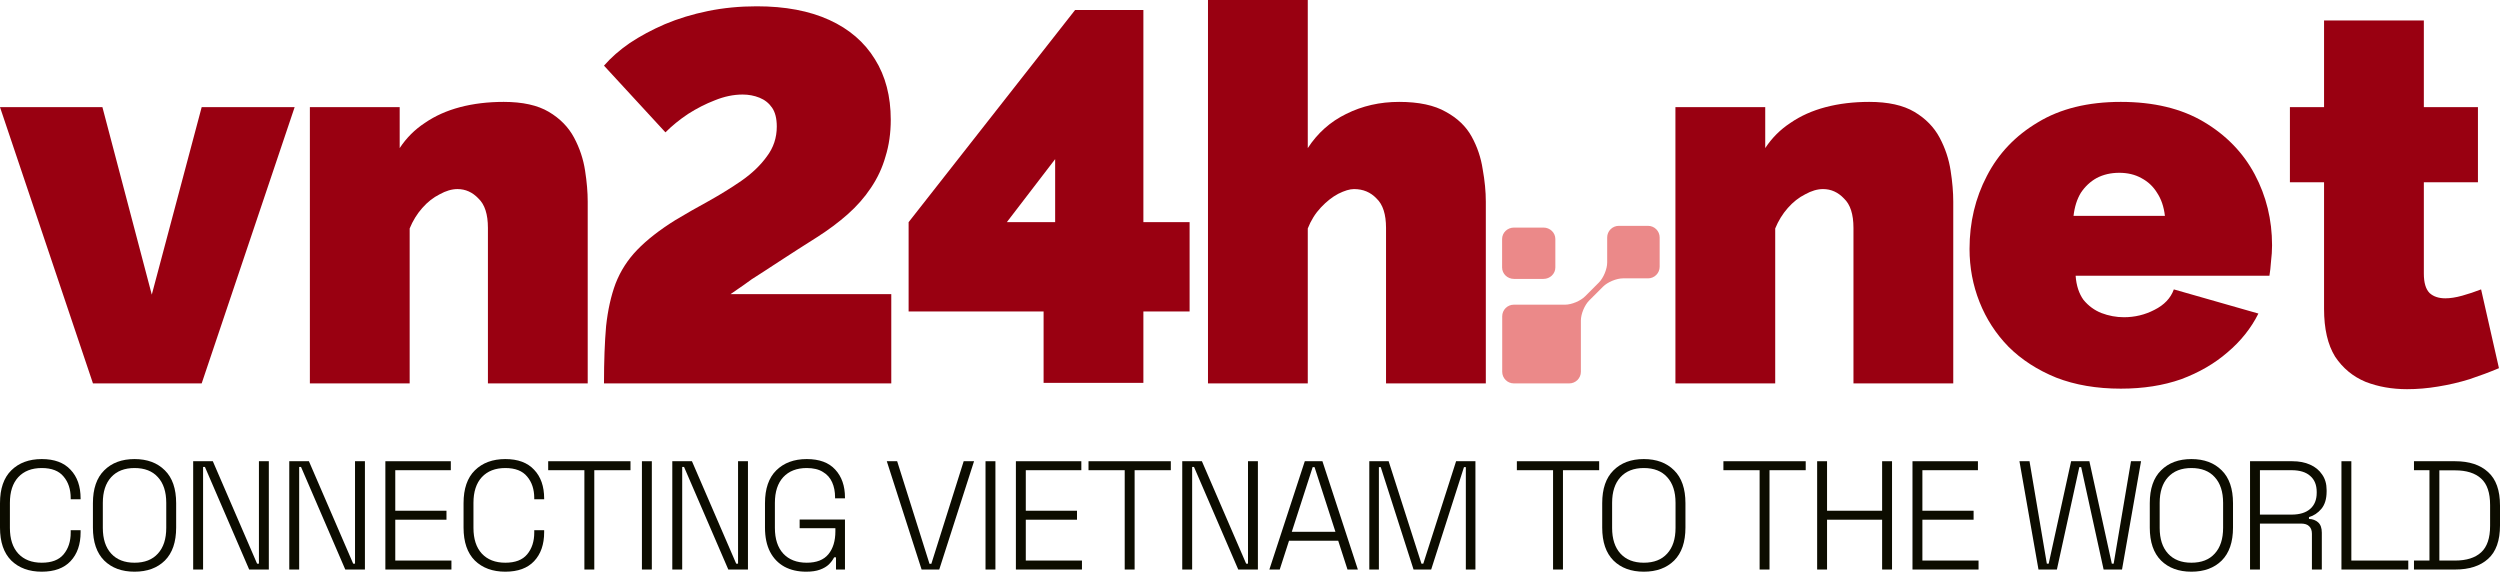
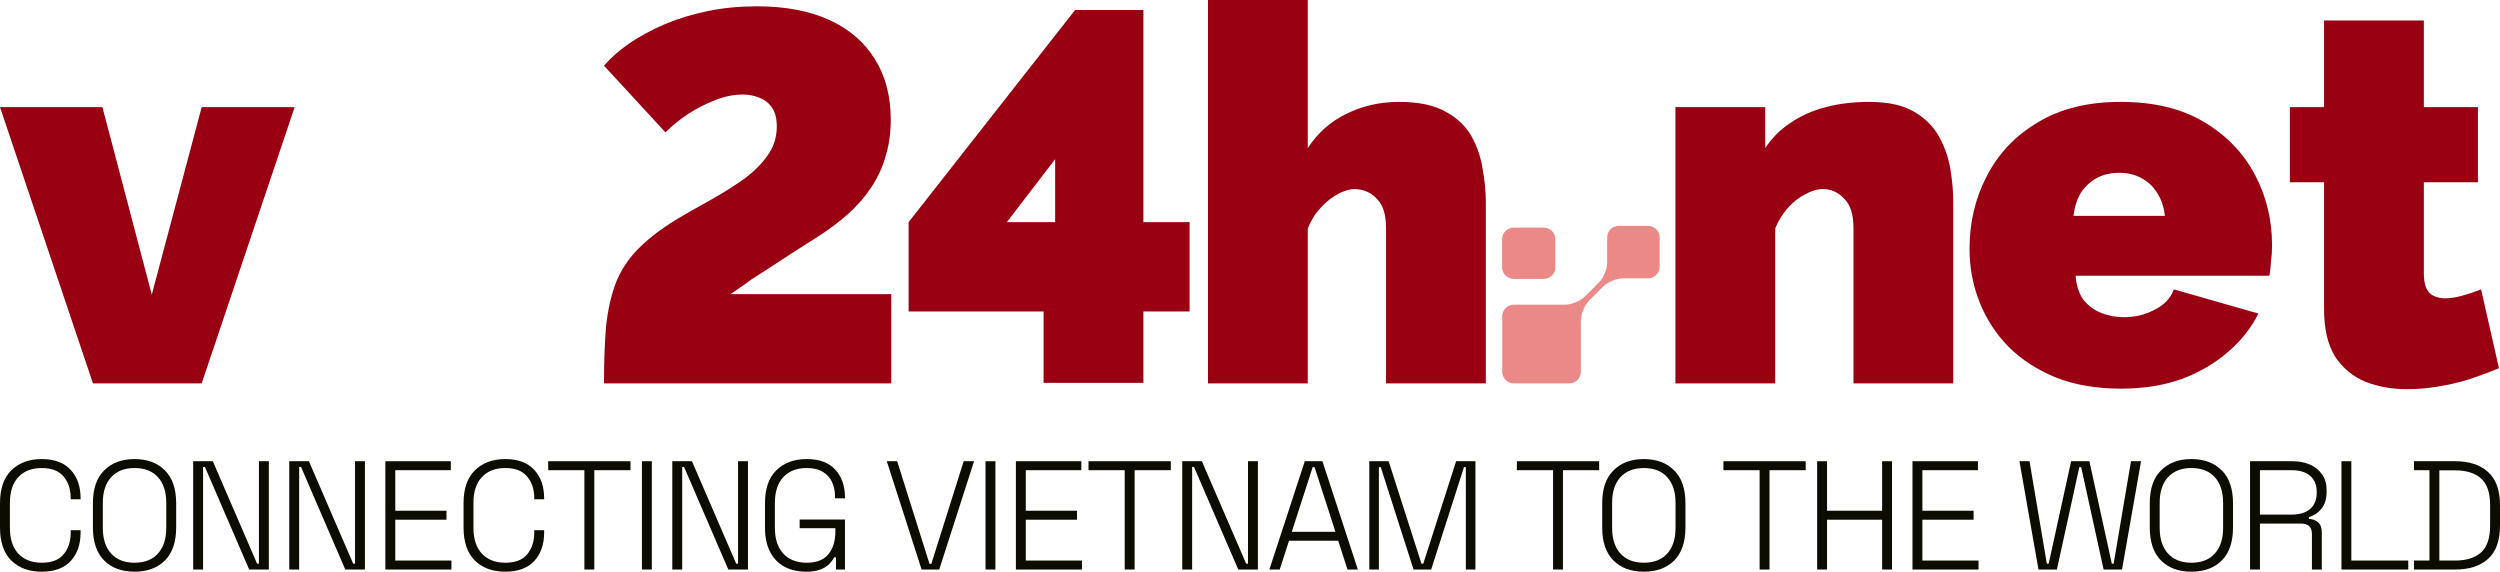
<svg xmlns="http://www.w3.org/2000/svg" width="476" height="109" viewBox="0 0 476 109" fill="none">
  <path d="M459.622 108.438V106.729H462.568V89.526H459.622V87.818H467.458C470.148 87.818 472.239 88.505 473.732 89.88C475.244 91.235 476 93.356 476 96.243V100.042C476 102.929 475.244 105.05 473.732 106.405C472.239 107.76 470.148 108.438 467.458 108.438H459.622ZM464.453 106.729H467.458C469.618 106.729 471.267 106.209 472.406 105.168C473.545 104.127 474.115 102.448 474.115 100.131V96.154C474.115 93.817 473.545 92.138 472.406 91.117C471.267 90.076 469.618 89.556 467.458 89.556H464.453V106.729Z" fill="#0C0C00" />
  <path d="M445.811 108.438V87.818H447.696V106.729H458.536V108.438H445.811Z" fill="#0C0C00" />
  <path d="M428.406 108.438V87.818H436.477C437.754 87.818 438.873 88.034 439.835 88.466C440.817 88.898 441.583 89.526 442.133 90.351C442.702 91.156 442.987 92.138 442.987 93.297V93.591C442.987 94.986 442.653 96.085 441.985 96.891C441.318 97.676 440.532 98.197 439.629 98.452V98.805C440.316 98.825 440.896 99.041 441.367 99.453C441.838 99.866 442.074 100.524 442.074 101.427V108.438H440.189V101.633C440.189 101.005 440.012 100.524 439.658 100.19C439.325 99.856 438.814 99.689 438.127 99.689H430.291V108.438H428.406ZM430.291 97.981H436.3C437.832 97.981 439.01 97.627 439.835 96.92C440.68 96.193 441.102 95.162 441.102 93.827V93.68C441.102 92.344 440.689 91.323 439.865 90.616C439.059 89.89 437.871 89.526 436.3 89.526H430.291V97.981Z" fill="#0C0C00" />
  <path d="M417.241 108.85C414.826 108.85 412.901 108.143 411.468 106.729C410.034 105.295 409.318 103.204 409.318 100.455V95.801C409.318 93.051 410.034 90.97 411.468 89.556C412.901 88.122 414.826 87.406 417.241 87.406C419.657 87.406 421.581 88.122 423.015 89.556C424.448 90.97 425.165 93.051 425.165 95.801V100.455C425.165 103.204 424.448 105.295 423.015 106.729C421.581 108.143 419.657 108.85 417.241 108.85ZM417.241 107.141C419.166 107.141 420.649 106.562 421.689 105.403C422.75 104.245 423.28 102.615 423.28 100.514V95.742C423.28 93.641 422.75 92.01 421.689 90.852C420.649 89.693 419.166 89.114 417.241 89.114C415.337 89.114 413.854 89.693 412.793 90.852C411.733 92.01 411.203 93.641 411.203 95.742V100.514C411.203 102.615 411.733 104.245 412.793 105.403C413.854 106.562 415.337 107.141 417.241 107.141Z" fill="#0C0C00" />
  <path d="M388.127 108.438L384.503 87.818H386.418L389.717 107.318H390.071L394.342 87.818H397.818L402.089 107.318H402.442L405.741 87.818H407.656L404.033 108.438H400.528L396.256 88.937H395.903L391.632 108.438H388.127Z" fill="#0C0C00" />
  <path d="M364.138 108.438V87.818H376.598V89.526H366.023V97.244H375.773V98.953H366.023V106.729H376.715V108.438H364.138Z" fill="#0C0C00" />
  <path d="M345.985 108.438V87.818H347.87V97.244H358.356V87.818H360.242V108.438H358.356V98.953H347.87V108.438H345.985Z" fill="#0C0C00" />
  <path d="M335.03 108.438V89.526H328.137V87.818H343.808V89.526H336.915V108.438H335.03Z" fill="#0C0C00" />
  <path d="M312.984 108.85C310.569 108.85 308.644 108.143 307.211 106.729C305.777 105.295 305.061 103.204 305.061 100.455V95.801C305.061 93.051 305.777 90.97 307.211 89.556C308.644 88.122 310.569 87.406 312.984 87.406C315.4 87.406 317.324 88.122 318.758 89.556C320.191 90.97 320.908 93.051 320.908 95.801V100.455C320.908 103.204 320.191 105.295 318.758 106.729C317.324 108.143 315.4 108.85 312.984 108.85ZM312.984 107.141C314.909 107.141 316.391 106.562 317.432 105.403C318.493 104.245 319.023 102.615 319.023 100.514V95.742C319.023 93.641 318.493 92.01 317.432 90.852C316.391 89.693 314.909 89.114 312.984 89.114C311.079 89.114 309.597 89.693 308.536 90.852C307.476 92.01 306.946 93.641 306.946 95.742V100.514C306.946 102.615 307.476 104.245 308.536 105.403C309.597 106.562 311.079 107.141 312.984 107.141Z" fill="#0C0C00" />
  <path d="M295.703 108.438V89.526H288.81V87.818H304.481V89.526H297.588V108.438H295.703Z" fill="#0C0C00" />
  <path d="M260.715 108.438V87.818H264.397L270.642 107.318H270.995L277.24 87.818H280.922V108.438H279.096V88.937H278.742L272.497 108.438H269.139L262.894 88.937H262.541V108.438H260.715Z" fill="#0C0C00" />
  <path d="M241.688 108.438L248.433 87.818H251.791L258.537 108.438H256.563L254.796 102.959H245.429L243.661 108.438H241.688ZM245.959 101.25H254.266L250.289 88.937H249.936L245.959 101.25Z" fill="#0C0C00" />
  <path d="M225.1 108.438V87.818H228.841L237.265 107.318H237.619V87.818H239.504V108.438H235.763L227.338 88.908H226.985V108.438H225.1Z" fill="#0C0C00" />
  <path d="M214.145 108.438V89.526H207.252V87.818H222.923V89.526H216.03V108.438H214.145Z" fill="#0C0C00" />
  <path d="M193.426 108.438V87.818H205.886V89.526H195.311V97.244H205.061V98.953H195.311V106.729H206.004V108.438H193.426Z" fill="#0C0C00" />
  <path d="M187.643 108.438V87.818H189.528V108.438H187.643Z" fill="#0C0C00" />
  <path d="M175.474 108.438L168.846 87.818H170.819L176.976 107.348H177.329L183.486 87.818H185.459L178.832 108.438H175.474Z" fill="#0C0C00" />
  <path d="M153.489 108.85C151.918 108.85 150.544 108.536 149.365 107.907C148.187 107.259 147.274 106.317 146.626 105.079C145.978 103.823 145.654 102.281 145.654 100.455V95.801C145.654 93.051 146.371 90.97 147.804 89.556C149.257 88.122 151.192 87.406 153.607 87.406C156.003 87.406 157.81 88.073 159.027 89.409C160.264 90.744 160.883 92.521 160.883 94.74V94.888H158.998V94.681C158.998 93.601 158.811 92.649 158.438 91.824C158.065 90.98 157.476 90.322 156.671 89.85C155.885 89.359 154.864 89.114 153.607 89.114C151.702 89.114 150.21 89.693 149.13 90.852C148.069 92.01 147.539 93.641 147.539 95.742V100.514C147.539 102.615 148.069 104.245 149.13 105.403C150.21 106.562 151.702 107.141 153.607 107.141C155.473 107.141 156.847 106.601 157.731 105.521C158.615 104.441 159.057 102.988 159.057 101.162V100.573H152.252V98.923H160.883V108.437H159.174V106.11H158.821C158.585 106.582 158.252 107.033 157.819 107.465C157.387 107.878 156.818 108.212 156.111 108.467C155.424 108.722 154.55 108.85 153.489 108.85Z" fill="#0C0C00" />
  <path d="M128.006 108.438V87.818H131.747L140.171 107.318H140.525V87.818H142.41V108.438H138.669L130.244 88.908H129.891V108.438H128.006Z" fill="#0C0C00" />
  <path d="M122.222 108.438V87.818H124.108V108.438H122.222Z" fill="#0C0C00" />
  <path d="M111.268 108.438V89.526H104.375V87.818H120.046V89.526H113.153V108.438H111.268Z" fill="#0C0C00" />
  <path d="M96.214 108.85C93.799 108.85 91.864 108.143 90.411 106.729C88.977 105.295 88.261 103.204 88.261 100.455V95.801C88.261 93.051 88.977 90.97 90.411 89.556C91.864 88.122 93.799 87.406 96.214 87.406C98.61 87.406 100.436 88.083 101.693 89.438C102.969 90.773 103.607 92.6 103.607 94.917V95.064H101.722V94.858C101.722 93.169 101.271 91.794 100.367 90.734C99.484 89.654 98.099 89.114 96.214 89.114C94.309 89.114 92.817 89.693 91.737 90.852C90.676 92.01 90.146 93.641 90.146 95.742V100.514C90.146 102.615 90.676 104.245 91.737 105.403C92.817 106.562 94.309 107.141 96.214 107.141C98.099 107.141 99.484 106.611 100.367 105.551C101.271 104.471 101.722 103.086 101.722 101.397V100.955H103.607V101.338C103.607 103.656 102.969 105.492 101.693 106.847C100.436 108.182 98.61 108.85 96.214 108.85Z" fill="#0C0C00" />
  <path d="M73.374 108.438V87.818H85.834V89.526H75.259V97.244H85.009V98.953H75.259V106.729H85.952V108.438H73.374Z" fill="#0C0C00" />
  <path d="M55.077 108.438V87.818H58.818L67.243 107.318H67.596V87.818H69.481V108.438H65.74L57.316 88.908H56.962V108.438H55.077Z" fill="#0C0C00" />
  <path d="M36.781 108.438V87.818H40.522L48.946 107.318H49.3V87.818H51.185V108.438H47.444L39.019 88.908H38.666V108.438H36.781Z" fill="#0C0C00" />
  <path d="M25.616 108.85C23.201 108.85 21.276 108.143 19.843 106.729C18.409 105.295 17.692 103.204 17.692 100.455V95.801C17.692 93.051 18.409 90.97 19.843 89.556C21.276 88.122 23.201 87.406 25.616 87.406C28.032 87.406 29.956 88.122 31.39 89.556C32.823 90.97 33.54 93.051 33.54 95.801V100.455C33.54 103.204 32.823 105.295 31.39 106.729C29.956 108.143 28.032 108.85 25.616 108.85ZM25.616 107.141C27.541 107.141 29.023 106.562 30.064 105.403C31.125 104.245 31.655 102.615 31.655 100.514V95.742C31.655 93.641 31.125 92.01 30.064 90.852C29.023 89.693 27.541 89.114 25.616 89.114C23.711 89.114 22.229 89.693 21.168 90.852C20.108 92.01 19.578 93.641 19.578 95.742V100.514C19.578 102.615 20.108 104.245 21.168 105.403C22.229 106.562 23.711 107.141 25.616 107.141Z" fill="#0C0C00" />
  <path d="M7.953 108.85C5.538 108.85 3.604 108.143 2.15 106.729C0.717 105.295 0 103.204 0 100.455V95.801C0 93.051 0.717 90.97 2.15 89.556C3.604 88.122 5.538 87.406 7.953 87.406C10.349 87.406 12.175 88.083 13.432 89.438C14.709 90.773 15.347 92.6 15.347 94.917V95.064H13.462V94.858C13.462 93.169 13.01 91.794 12.107 90.734C11.223 89.654 9.838 89.114 7.953 89.114C6.048 89.114 4.556 89.693 3.476 90.852C2.415 92.01 1.885 93.641 1.885 95.742V100.514C1.885 102.615 2.415 104.245 3.476 105.403C4.556 106.562 6.048 107.141 7.953 107.141C9.838 107.141 11.223 106.611 12.107 105.551C13.01 104.471 13.462 103.086 13.462 101.397V100.955H15.347V101.338C15.347 103.656 14.709 105.492 13.432 106.847C12.175 108.182 10.349 108.85 7.953 108.85Z" fill="#0C0C00" />
  <path d="M288.234 73C287.014 73 286.021 72.006 286.021 70.785L286.021 60.226C286.021 59.004 287.014 58.01 288.234 58.01L298 58.01C299.221 58.01 300.917 57.306 301.786 56.437L304.434 53.787C305.303 52.917 306.007 51.219 306.007 49.998L306.007 45.215C306.007 43.994 307 43 308.221 43L313.786 43C315.007 43 316 43.994 316 45.215L316 50.785C316 52.006 315.007 53 313.786 53L309.007 53C307.786 53 306.09 53.704 305.221 54.574L302.572 57.224C301.703 58.093 301 59.791 301 61.012L301 70.785C301 72.006 300.007 73 298.786 73L288.234 73ZM288.255 53.103C287.014 53.103 286 52.13 286 50.93L286 45.505C286 44.304 287.014 43.331 288.255 43.331L293.883 43.331C295.124 43.331 296.138 44.304 296.138 45.505L296.138 50.93C296.138 52.13 295.124 53.103 293.883 53.103L288.255 53.103Z" fill="#EB8989" />
  <path d="M475.8 70.1C474.067 70.833 472.2 71.533 470.2 72.2C468.267 72.8 466.267 73.267 464.2 73.6C462.2 73.933 460.233 74.1 458.3 74.1C455.433 74.1 452.8 73.633 450.4 72.7C448 71.7 446.067 70.1 444.6 67.9C443.2 65.633 442.5 62.6 442.5 58.8V34.7H436V20.4H442.5V3.9H461.5V20.4H471.8V34.7H461.5V52.1C461.5 53.833 461.867 55.067 462.6 55.8C463.333 56.467 464.333 56.8 465.6 56.8C466.533 56.8 467.6 56.633 468.8 56.3C470 55.967 471.2 55.567 472.4 55.1L475.8 70.1Z" fill="#990011" />
  <path d="M403.8 74C399.2 74 395.1 73.3 391.5 71.9C387.9 70.433 384.867 68.467 382.4 66C380 63.533 378.167 60.7 376.9 57.5C375.633 54.3 375 50.933 375 47.4C375 42.333 376.1 37.7 378.3 33.5C380.5 29.233 383.733 25.833 388 23.3C392.267 20.7 397.533 19.4 403.8 19.4C410.067 19.4 415.333 20.667 419.6 23.2C423.867 25.733 427.1 29.067 429.3 33.2C431.5 37.333 432.6 41.833 432.6 46.7C432.6 47.7 432.533 48.733 432.4 49.8C432.333 50.8 432.233 51.7 432.1 52.5H395.2C395.333 54.367 395.833 55.9 396.7 57.1C397.633 58.233 398.767 59.067 400.1 59.6C401.5 60.133 402.933 60.4 404.4 60.4C406.467 60.4 408.4 59.933 410.2 59C412.067 58.067 413.3 56.767 413.9 55.1L430 59.7C428.6 62.5 426.633 64.967 424.1 67.1C421.633 69.233 418.7 70.933 415.3 72.2C411.9 73.4 408.067 74 403.8 74ZM394.8 41.1H412.2C412 39.367 411.5 37.9 410.7 36.7C409.967 35.5 408.967 34.567 407.7 33.9C406.5 33.233 405.1 32.9 403.5 32.9C401.9 32.9 400.467 33.233 399.2 33.9C398 34.567 397 35.5 396.2 36.7C395.467 37.9 395 39.367 394.8 41.1Z" fill="#990011" />
  <path d="M371.9 73H352.9V43.4C352.9 40.8 352.3 38.933 351.1 37.8C349.967 36.6 348.633 36 347.1 36C346.033 36 344.9 36.333 343.7 37C342.5 37.6 341.4 38.467 340.4 39.6C339.4 40.733 338.6 42.033 338 43.5V73H319V20.4H336.1V28.2C337.367 26.267 338.967 24.667 340.9 23.4C342.833 22.067 345.067 21.067 347.6 20.4C350.133 19.733 352.9 19.4 355.9 19.4C359.5 19.4 362.367 20.033 364.5 21.3C366.633 22.567 368.233 24.2 369.3 26.2C370.367 28.2 371.067 30.3 371.4 32.5C371.733 34.633 371.9 36.6 371.9 38.4V73Z" fill="#990011" />
  <path d="M282.9 73H263.9V43.4C263.9 40.8 263.3 38.933 262.1 37.8C260.967 36.6 259.533 36 257.8 36C257 36 256 36.3 254.8 36.9C253.667 37.5 252.567 38.367 251.5 39.5C250.433 40.633 249.6 41.967 249 43.5V73H230V0H249V28.2C250.867 25.333 253.3 23.167 256.3 21.7C259.367 20.167 262.733 19.4 266.4 19.4C270.133 19.4 273.1 20.033 275.3 21.3C277.5 22.5 279.133 24.067 280.2 26C281.267 27.933 281.967 30 282.3 32.2C282.7 34.4 282.9 36.467 282.9 38.4V73Z" fill="#990011" />
  <path d="M198.7 72.9V59.3H173V42.3L204.7 1.9H217.7V42.3H226.5V59.3H217.7V72.9H198.7ZM191.7 42.3H200.9V30.3L191.7 42.3Z" fill="#990011" />
  <path d="M115 73C115 68.8 115.133 65.167 115.4 62.1C115.733 59.033 116.333 56.333 117.2 54C118.133 51.6 119.5 49.467 121.3 47.6C123.167 45.667 125.6 43.767 128.6 41.9C130.6 40.7 132.7 39.5 134.9 38.3C137.167 37.033 139.267 35.733 141.2 34.4C143.2 33 144.8 31.467 146 29.8C147.267 28.133 147.9 26.233 147.9 24.1C147.9 22.567 147.6 21.367 147 20.5C146.4 19.633 145.6 19 144.6 18.6C143.6 18.2 142.533 18 141.4 18C139.667 18 137.9 18.367 136.1 19.1C134.367 19.767 132.667 20.633 131 21.7C129.4 22.767 127.967 23.933 126.7 25.2L115 12.5C116.333 10.967 117.967 9.533 119.9 8.2C121.9 6.867 124.133 5.667 126.6 4.6C129.133 3.533 131.867 2.7 134.8 2.1C137.733 1.5 140.833 1.2 144.1 1.2C149.5 1.2 154.1 2.067 157.9 3.8C161.7 5.533 164.6 8.033 166.6 11.3C168.6 14.5 169.6 18.333 169.6 22.8C169.6 25.333 169.267 27.667 168.6 29.8C168 31.933 167.067 33.933 165.8 35.8C164.6 37.6 163.133 39.267 161.4 40.8C159.667 42.333 157.7 43.8 155.5 45.2C152.967 46.8 150.833 48.167 149.1 49.3C147.433 50.367 146 51.3 144.8 52.1C143.6 52.833 142.567 53.533 141.7 54.2C140.833 54.8 139.967 55.4 139.1 56H169.7V73H115Z" fill="#990011" />
-   <path d="M111.9 73H92.9V43.4C92.9 40.8 92.3 38.933 91.1 37.8C89.967 36.6 88.633 36 87.1 36C86.033 36 84.9 36.333 83.7 37C82.5 37.6 81.4 38.467 80.4 39.6C79.4 40.733 78.6 42.033 78 43.5V73H59V20.4H76.1V28.2C77.367 26.267 78.967 24.667 80.9 23.4C82.833 22.067 85.067 21.067 87.6 20.4C90.133 19.733 92.9 19.4 95.9 19.4C99.5 19.4 102.367 20.033 104.5 21.3C106.633 22.567 108.233 24.2 109.3 26.2C110.367 28.2 111.067 30.3 111.4 32.5C111.733 34.633 111.9 36.6 111.9 38.4V73Z" fill="#990011" />
  <path d="M17.7 73L0 20.4H19.5L28.9 56.1L38.4 20.4H56.1L38.4 73H17.7Z" fill="#990011" />
</svg>